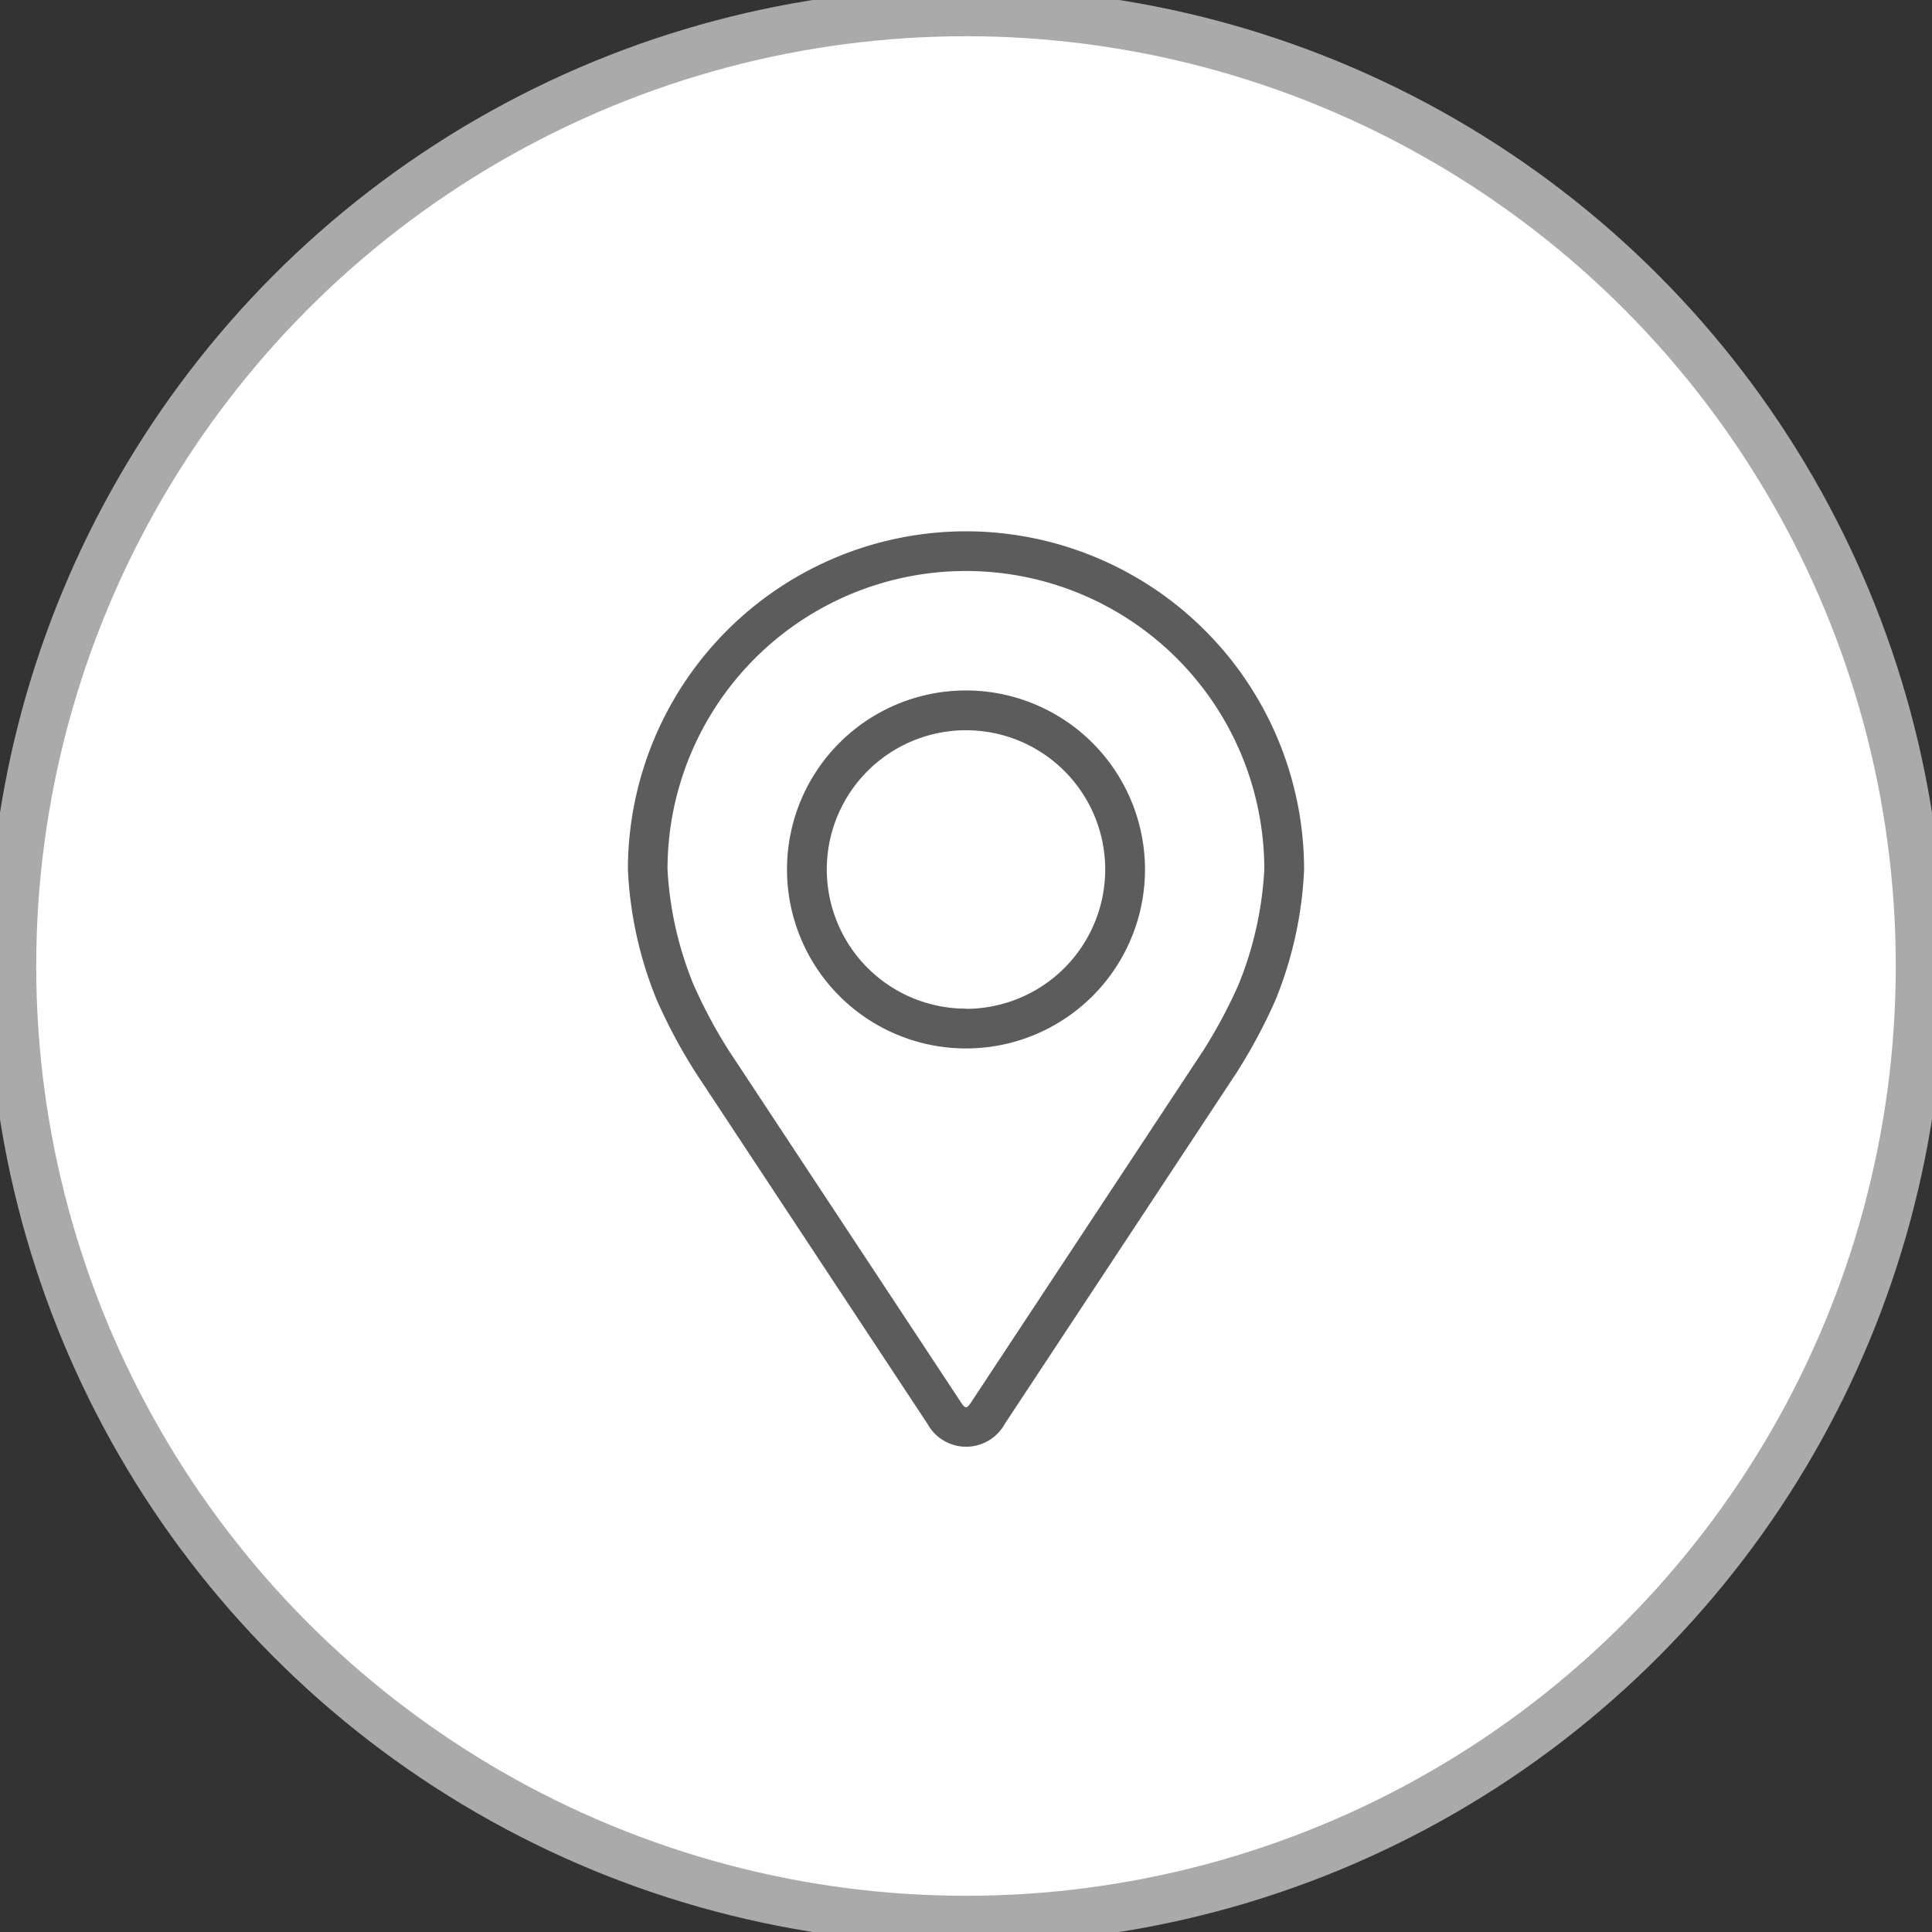
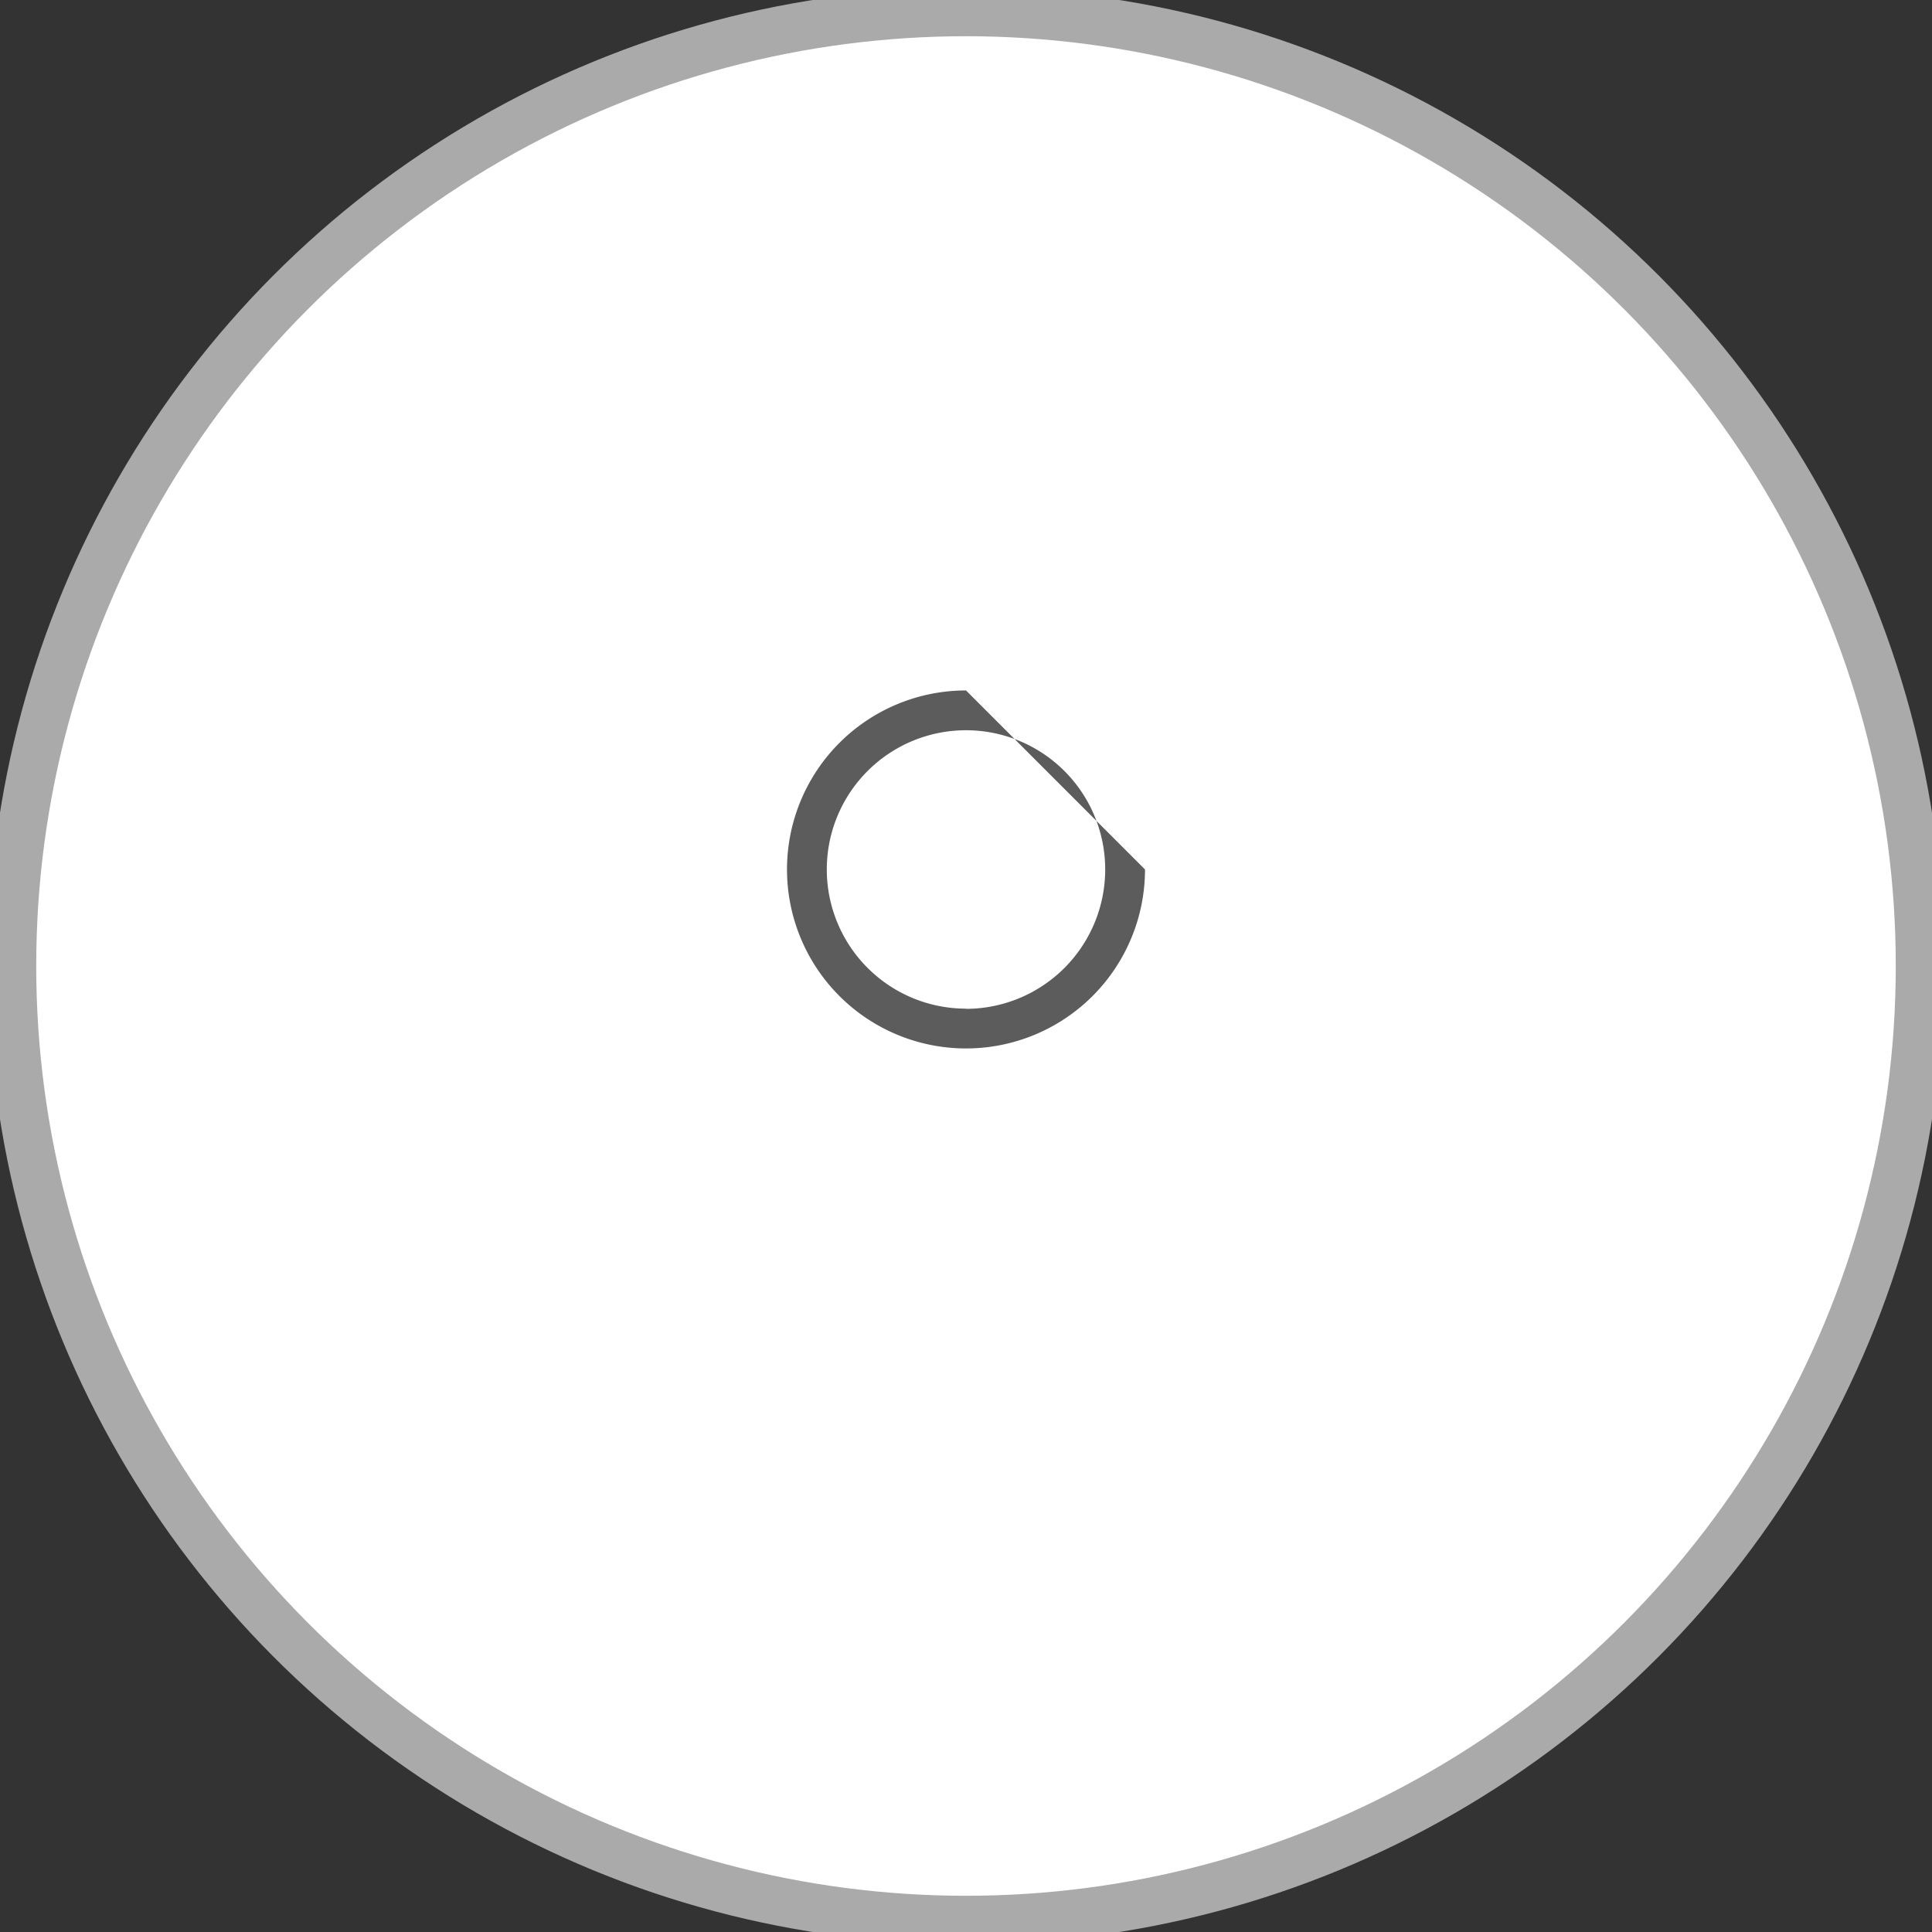
<svg xmlns="http://www.w3.org/2000/svg" width="40" height="40" viewBox="0 0 40 40">
  <rect x="0" y="0" width="40" height="40" fill="#333333" stroke="none" />
  <g id="address" transform="translate(6098 -9270)">
    <g id="Ellipse_795" data-name="Ellipse 795" transform="translate(-6098 9270)" fill="#fff" stroke="#aaa" strokeWidth="0.5">
      <circle cx="20" cy="20" r="20" stroke="none" />
      <circle cx="20" cy="20" r="19.75" fill="none" />
    </g>
    <g id="pin" transform="translate(-6133.08 9281)">
      <g id="Group_12842" data-name="Group 12842" transform="translate(48.08)">
        <g id="Group_12841" data-name="Group 12841" transform="translate(0)">
-           <path id="Path_17115" data-name="Path 17115" d="M55.08,0a7.008,7.008,0,0,0-7,7,8.076,8.076,0,0,0,.594,2.695,11.288,11.288,0,0,0,.809,1.513l4.8,7.272a.913.913,0,0,0,1.6,0l4.8-7.273a11.242,11.242,0,0,0,.809-1.513A8.074,8.074,0,0,0,62.08,7,7.008,7.008,0,0,0,55.08,0Zm5.647,9.375a10.344,10.344,0,0,1-.737,1.379l-4.8,7.273c-.095.144-.125.144-.219,0l-4.8-7.273a10.348,10.348,0,0,1-.737-1.38A7.331,7.331,0,0,1,48.9,7,6.176,6.176,0,0,1,61.256,7,7.337,7.337,0,0,1,60.727,9.375Z" transform="translate(-48.08)" fill="#5c5c5c" />
-           <path id="Path_17116" data-name="Path 17116" d="M115.786,64.008a3.706,3.706,0,1,0,3.706,3.706A3.71,3.71,0,0,0,115.786,64.008Zm0,6.588a2.882,2.882,0,1,1,2.882-2.882A2.886,2.886,0,0,1,115.786,70.6Z" transform="translate(-108.786 -60.713)" fill="#5c5c5c" />
+           <path id="Path_17116" data-name="Path 17116" d="M115.786,64.008a3.706,3.706,0,1,0,3.706,3.706Zm0,6.588a2.882,2.882,0,1,1,2.882-2.882A2.886,2.886,0,0,1,115.786,70.6Z" transform="translate(-108.786 -60.713)" fill="#5c5c5c" />
        </g>
      </g>
    </g>
  </g>
</svg>